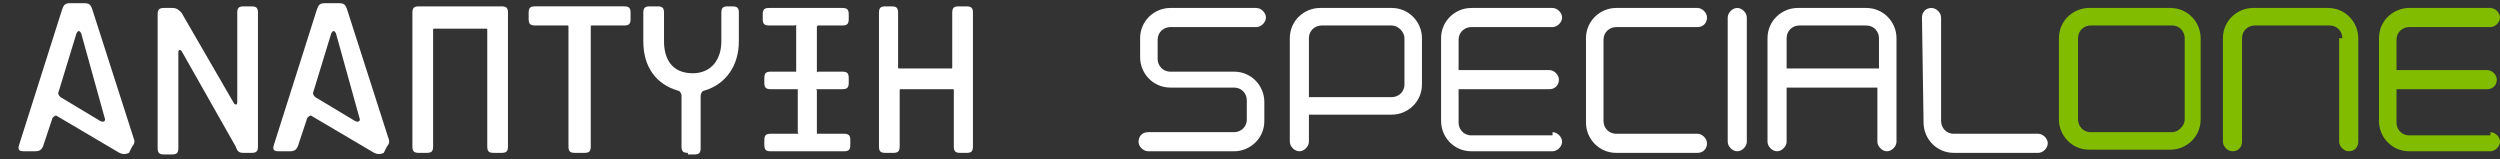
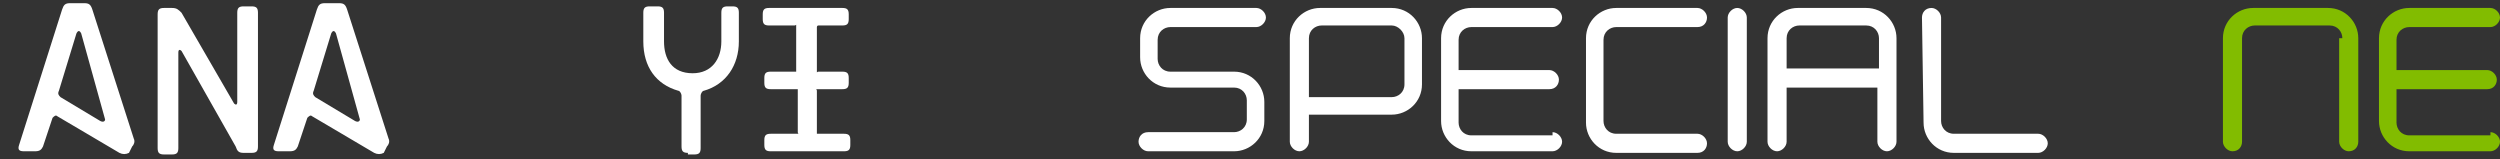
<svg xmlns="http://www.w3.org/2000/svg" width="157" height="10" viewBox="16 69 157 10">
  <rect x="16" y="69" width="157" height="10" fill="#333333" stroke="none" />
  <style type="text/css">  
	.st0{enable-background:new    ;}
	.st1{fill:#FFFFFF;}
	.st2{fill:#82BC00;}
</style>
  <g class="st0">
    <path class="st1" d="M24.1 78.6c-0.2 0.1-0.4 0.1-0.6 0l-3.9-2.3c-0.1-0.1-0.2 0-0.3 0.1l-0.6 1.8c-0.1 0.2-0.2 0.3-0.5 0.3h-0.7c-0.3 0-0.4-0.1-0.3-0.4l2.7-8.5c0.1-0.3 0.2-0.4 0.5-0.4h0.9c0.3 0 0.4 0.1 0.5 0.4l2.6 8.1c0.1 0.2 0 0.4-0.1 0.5L24.1 78.6zM21.1 71.1c-0.1-0.2-0.2-0.2-0.3 0l-1.1 3.6c-0.1 0.2 0 0.3 0.1 0.4l2.5 1.5c0.2 0.1 0.3 0 0.3-0.1L21.1 71.1z" />
    <path class="st1" d="M31.3 78.6c-0.3 0-0.4-0.1-0.5-0.4l-3.4-6c-0.1-0.1-0.2-0.1-0.2 0.1v6c0 0.3-0.1 0.4-0.4 0.4h-0.5c-0.3 0-0.4-0.1-0.4-0.4v-8.4c0-0.3 0.1-0.4 0.4-0.4h0.5c0.3 0 0.4 0.1 0.6 0.3l3.3 5.7c0.1 0.1 0.2 0.1 0.2-0.1v-5.6c0-0.3 0.1-0.4 0.4-0.4h0.5c0.3 0 0.4 0.1 0.4 0.4v8.4c0 0.3-0.1 0.4-0.4 0.4H31.3z" />
    <path class="st1" d="M40.1 78.6c-0.2 0.1-0.4 0.1-0.6 0l-3.9-2.3c-0.1-0.1-0.2 0-0.3 0.1l-0.6 1.8c-0.1 0.2-0.2 0.3-0.5 0.3h-0.7c-0.3 0-0.4-0.1-0.3-0.4l2.7-8.5c0.1-0.3 0.2-0.4 0.5-0.4h0.9c0.3 0 0.4 0.1 0.5 0.4l2.6 8.1c0.1 0.2 0 0.4-0.1 0.5L40.1 78.6zM37.1 71.1c-0.1-0.2-0.2-0.2-0.3 0l-1.1 3.6c-0.1 0.2 0 0.3 0.1 0.4l2.5 1.5c0.2 0.1 0.3 0 0.3-0.1L37.1 71.1z" />
-     <path class="st1" d="M47 78.6c-0.3 0-0.4-0.1-0.4-0.4v-7.3c0-0.1 0-0.1-0.1-0.1h-3.2c-0.1 0-0.1 0-0.1 0.1v7.3c0 0.3-0.1 0.4-0.4 0.4h-0.5c-0.3 0-0.4-0.1-0.4-0.4v-8.4c0-0.3 0.1-0.4 0.4-0.4H47h0.5c0.3 0 0.4 0.1 0.4 0.4v8.4c0 0.3-0.1 0.4-0.4 0.4H47z" />
-     <path class="st1" d="M52.1 78.6c-0.3 0-0.4-0.1-0.4-0.4v-7.5c0-0.1 0-0.1-0.1-0.1h-2c-0.3 0-0.4-0.1-0.4-0.4v-0.4c0-0.3 0.1-0.4 0.4-0.4h5.6c0.3 0 0.4 0.1 0.4 0.4v0.4c0 0.3-0.1 0.4-0.4 0.4h-2c-0.1 0-0.1 0-0.1 0.1v7.5c0 0.3-0.1 0.4-0.4 0.4H52.1z" />
    <path class="st1" d="M59.2 78.6c-0.3 0-0.4-0.1-0.4-0.4V75c0-0.1-0.1-0.3-0.2-0.3 -1.4-0.4-2.2-1.5-2.2-3.1v-1.8c0-0.3 0.1-0.4 0.4-0.4h0.5c0.3 0 0.4 0.1 0.4 0.4v1.8c0 1.1 0.5 2 1.8 2 1.2 0 1.8-0.9 1.8-2v-1.8c0-0.3 0.1-0.4 0.4-0.4H62c0.3 0 0.4 0.1 0.4 0.4v1.8c0 1.5-0.8 2.7-2.2 3.1 -0.1 0-0.2 0.2-0.2 0.3v3.3c0 0.3-0.1 0.4-0.4 0.4H59.2z" />
    <path class="st1" d="M67.4 70.6L67.4 70.6C67.3 70.6 67.3 70.6 67.4 70.6c-0.1 0-0.1 0.1-0.1 0.1v0 2.7 0c0 0 0 0 0 0.1s0 0 0.1 0h0 1.5c0.3 0 0.4 0.1 0.4 0.4v0.3c0 0.3-0.1 0.4-0.4 0.4h-1.5 0c0 0 0 0-0.1 0s0 0 0 0.1v0 2.6 0c0 0 0 0.1 0 0.1 0 0 0 0 0.1 0 0 0 0 0 0.1 0h1.5c0.3 0 0.4 0.1 0.4 0.4v0.3c0 0.3-0.1 0.4-0.4 0.4h-4.6c-0.3 0-0.4-0.1-0.4-0.4v-0.3c0-0.3 0.1-0.4 0.4-0.4h1.6c0 0 0 0 0 0 0 0 0 0 0.1 0s0 0 0-0.1v0 -2.6 0c0 0 0 0 0-0.1 0 0 0 0-0.1 0h0 -1.6c-0.3 0-0.4-0.1-0.4-0.4v-0.3c0-0.3 0.1-0.4 0.4-0.4h1.6 0c0 0 0 0 0 0 0 0 0 0 0-0.1v0 -2.7 0c0 0 0 0 0-0.1s0 0-0.1 0h0 -1.6c-0.3 0-0.4-0.1-0.4-0.4v-0.3c0-0.3 0.1-0.4 0.4-0.4h4.6c0.3 0 0.4 0.1 0.4 0.4v0.3c0 0.3-0.1 0.4-0.4 0.4H67.4z" />
-     <path class="st1" d="M76.3 78.6c-0.3 0-0.4-0.1-0.4-0.4v-3.5c0-0.1 0-0.1-0.1-0.1h-3.2c-0.1 0-0.1 0-0.1 0.1v3.5c0 0.3-0.1 0.4-0.4 0.4h-0.5c-0.3 0-0.4-0.1-0.4-0.4v-8.4c0-0.3 0.1-0.4 0.4-0.4H72c0.3 0 0.4 0.1 0.4 0.4v3.4c0 0.1 0 0.1 0.1 0.1h3.2c0.1 0 0.1 0 0.1-0.1v-3.4c0-0.3 0.1-0.4 0.4-0.4h0.5c0.3 0 0.4 0.1 0.4 0.4v8.4c0 0.3-0.1 0.4-0.4 0.4H76.3z" />
  </g>
  <path class="st1" d="M94.9 69.5c0.3 0 0.6 0.3 0.6 0.6 0 0.3-0.3 0.6-0.6 0.6h-5.4c-0.4 0-0.8 0.3-0.8 0.8v1.2c0 0.4 0.3 0.8 0.8 0.8h4c1.1 0 1.9 0.9 1.9 1.9v1.2c0 1.1-0.9 1.9-1.9 1.9h-5.4c-0.3 0-0.6-0.3-0.6-0.6 0-0.3 0.2-0.6 0.6-0.6h5.4c0.4 0 0.8-0.3 0.8-0.8v-1.2c0-0.4-0.3-0.8-0.8-0.8h-4c-1.1 0-1.9-0.9-1.9-1.9v-1.2c0-1.1 0.9-1.9 1.9-1.9C89.5 69.5 94.9 69.5 94.9 69.5z" />
  <path class="st1" d="M103.4 69.5c1.1 0 1.9 0.9 1.9 1.9v2.9c0 1.1-0.9 1.9-1.9 1.9h-5.2v1.7c0 0.3-0.3 0.6-0.6 0.6 -0.3 0-0.6-0.3-0.6-0.6v-6.5c0-1.1 0.9-1.9 1.9-1.9C98.9 69.5 103.4 69.5 103.4 69.5zM98.2 75.1h5.2c0.4 0 0.8-0.3 0.8-0.8v-2.9c0-0.4-0.4-0.8-0.8-0.8H99c-0.4 0-0.8 0.3-0.8 0.8C98.2 71.4 98.2 75.1 98.2 75.1z" />
  <path class="st1" d="M113.5 77.3c0.3 0 0.6 0.3 0.6 0.6 0 0.3-0.3 0.6-0.6 0.6h-5.1c-1.1 0-1.9-0.9-1.9-1.9v-5.2c0-1.1 0.9-1.9 1.9-1.9h5.1c0.3 0 0.6 0.3 0.6 0.6 0 0.3-0.3 0.6-0.6 0.6h-5.1c-0.4 0-0.8 0.3-0.8 0.8v1.9h5.7c0.3 0 0.6 0.3 0.6 0.6s-0.2 0.6-0.6 0.6h-5.7v2.1c0 0.4 0.3 0.8 0.8 0.8h5.1V77.3z" />
  <path class="st1" d="M122.6 69.5c0.3 0 0.6 0.3 0.6 0.6 0 0.3-0.2 0.6-0.6 0.6h-5.1c-0.4 0-0.8 0.3-0.8 0.8v5.1c0 0.4 0.3 0.8 0.8 0.8h5.1c0.3 0 0.6 0.3 0.6 0.6s-0.2 0.6-0.6 0.6h-5.1c-1.1 0-1.9-0.9-1.9-1.9v-5.3c0-1.1 0.9-1.9 1.9-1.9C117.5 69.5 122.6 69.5 122.6 69.5z" />
  <path class="st1" d="M124.5 70.1c0-0.3 0.3-0.6 0.6-0.6 0.3 0 0.6 0.3 0.6 0.6v7.8c0 0.3-0.3 0.6-0.6 0.6 -0.3 0-0.6-0.3-0.6-0.6V70.1z" />
  <path class="st1" d="M133.2 69.5c1.1 0 1.9 0.9 1.9 1.9v6.5c0 0.3-0.3 0.6-0.6 0.6 -0.3 0-0.6-0.3-0.6-0.6v-3.4h-5.7v3.4c0 0.3-0.3 0.6-0.6 0.6 -0.3 0-0.6-0.3-0.6-0.6v-6.5c0-1.1 0.9-1.9 1.9-1.9C128.9 69.5 133.2 69.5 133.2 69.5zM128.3 73.3h5.7v-1.9c0-0.4-0.3-0.8-0.8-0.8H129c-0.4 0-0.8 0.3-0.8 0.8v1.9H128.3z" />
  <path class="st1" d="M136.7 70.1c0-0.3 0.2-0.6 0.6-0.6 0.3 0 0.6 0.3 0.6 0.6v6.5c0 0.4 0.3 0.8 0.8 0.8h5.3c0.3 0 0.6 0.3 0.6 0.6s-0.3 0.6-0.6 0.6h-5.3c-1.1 0-1.9-0.9-1.9-1.9L136.7 70.1 136.7 70.1z" />
-   <path class="st2" d="M152.3 69.5c1.1 0 1.9 0.9 1.9 1.9v5.1c0 1.1-0.9 1.9-1.9 1.9h-5.1c-1.1 0-1.9-0.9-1.9-1.9v-5.1c0-1.1 0.9-1.9 1.9-1.9C147.2 69.5 152.3 69.5 152.3 69.5zM146.5 76.5c0 0.4 0.3 0.8 0.8 0.8h5.1c0.4 0 0.8-0.4 0.8-0.8v-5.1c0-0.4-0.3-0.8-0.8-0.8h-5.1c-0.4 0-0.8 0.3-0.8 0.8V76.5z" />
  <path class="st2" d="M163.1 71.4c0-0.4-0.3-0.8-0.8-0.8h-4.7c-0.4 0-0.8 0.3-0.8 0.8v6.5c0 0.3-0.2 0.6-0.6 0.6 -0.3 0-0.6-0.3-0.6-0.6v-6.5c0-1.1 0.9-1.9 1.9-1.9h4.7c1.1 0 1.9 0.9 1.9 1.9v6.5c0 0.3-0.2 0.6-0.6 0.6 -0.3 0-0.6-0.3-0.6-0.6v-6.5H163.1z" />
  <path class="st2" d="M172.4 77.3c0.3 0 0.6 0.3 0.6 0.6 0 0.3-0.3 0.6-0.6 0.6h-5.1c-1.1 0-1.9-0.9-1.9-1.9v-5.2c0-1.1 0.9-1.9 1.9-1.9h5.1c0.3 0 0.6 0.3 0.6 0.6 0 0.3-0.3 0.6-0.6 0.6h-5.1c-0.4 0-0.8 0.3-0.8 0.8v1.9h5.7c0.3 0 0.6 0.3 0.6 0.6s-0.2 0.6-0.6 0.6h-5.7v2.1c0 0.4 0.3 0.8 0.8 0.8h5.1V77.3z" />
</svg>